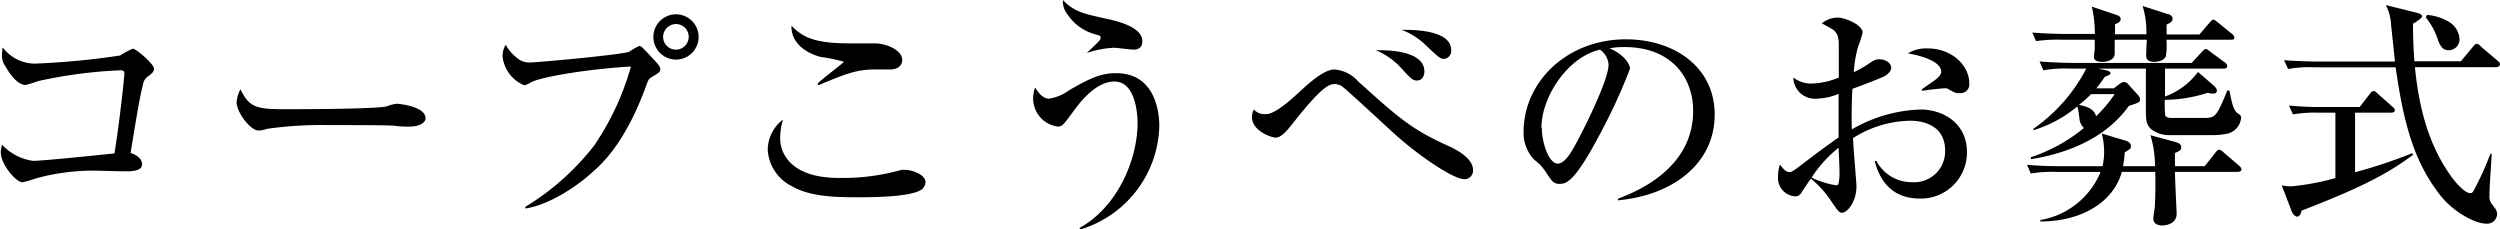
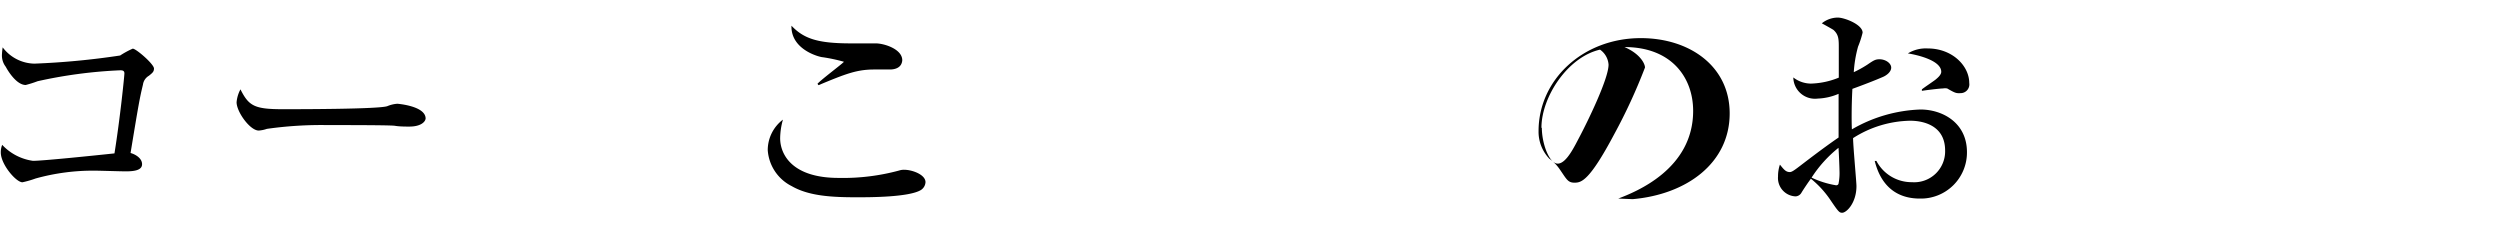
<svg xmlns="http://www.w3.org/2000/svg" viewBox="0 0 251.81 23.11">
  <g id="レイヤー_2" data-name="レイヤー 2">
    <g id="レイヤー_1-2" data-name="レイヤー 1">
      <path d="M15,7.63a1.22,1.22,0,0,0-.6.89c-.33,1.37-.43,1.92-1.25,6.89.44.12,1.16.5,1.16,1.13s-.84.72-1.66.72c-.48,0-2.62-.07-3.07-.07a21.55,21.55,0,0,0-6,.79,9.76,9.76,0,0,1-1.32.38c-.64,0-2.18-1.8-2.18-3a2,2,0,0,1,.14-.77,5.24,5.24,0,0,0,3.1,1.61c1,0,6.14-.53,8.21-.75.57-3.55,1-7.8,1-8.06s-.17-.31-.41-.31a47.39,47.39,0,0,0-8.33,1.1,11.09,11.09,0,0,1-1.2.38c-1,0-1.92-1.65-2-1.82a1.86,1.86,0,0,1-.39-1.3,5.77,5.77,0,0,1,.07-.67A4.09,4.09,0,0,0,3.46,6.41a77.34,77.34,0,0,0,8.64-.82,8.82,8.82,0,0,1,1.27-.69c.34,0,2.14,1.56,2.14,2C15.51,7.22,15.36,7.34,15,7.63Z" />
      <path d="M41.23,12.75c-.38,0-1,0-1.46-.08s-6.31-.07-6.72-.07a38.94,38.94,0,0,0-6.17.38,3.15,3.15,0,0,1-.82.17c-.88,0-2.23-1.89-2.23-2.85A3.32,3.32,0,0,1,24.22,9c.84,1.68,1.41,2,4.27,2,1.39,0,9.72,0,10.53-.31a3.19,3.19,0,0,1,1-.24s2.85.21,2.85,1.49C42.84,12.27,42.39,12.75,41.23,12.75Z" />
-       <path d="M52.92,20.83a25.58,25.58,0,0,0,6.94-6.19A27,27,0,0,0,63.55,6.7c-3.86.21-9,1-10.08,1.6a1.8,1.8,0,0,1-.67.29,3.56,3.56,0,0,1-2.18-2.9,2.26,2.26,0,0,1,.31-1.18,4.64,4.64,0,0,0,1.2,1.37,1.89,1.89,0,0,0,1.34.41c.55,0,9-.75,9.91-1.08a7.27,7.27,0,0,1,1-.58c.19,0,.29.1,1.13,1s1,1.08,1,1.34-.1.34-.94.84c-.24.15-.26.22-.55,1-2,5.4-4.2,7.54-5.36,8.54C57.86,19,55.08,20.69,52.92,21ZM70.37,3.72a2.28,2.28,0,1,1-2.28-2.28A2.29,2.29,0,0,1,70.37,3.72Zm-3.58,0a1.29,1.29,0,1,0,1.3-1.3A1.32,1.32,0,0,0,66.79,3.72Z" />
      <path d="M92.74,19.15c-1.23.72-5.14.72-6.41.72-2.38,0-4.8-.09-6.58-1.12a4.39,4.39,0,0,1-2.42-3.63,3.86,3.86,0,0,1,1.53-3.07,7.15,7.15,0,0,0-.28,1.87c0,1.63,1.2,4,5.88,4a21.58,21.58,0,0,0,6.12-.75,1.51,1.51,0,0,1,.5-.07c.79,0,2.14.48,2.14,1.25A1,1,0,0,1,92.74,19.15ZM89.64,7,88.06,7c-1.76,0-2.86.43-5.62,1.58l-.1-.14C82.73,8,85,6.31,85,6.22a16.77,16.77,0,0,0-2.16-.46c-.21,0-3.19-.7-3.12-3.17,1.25,1.32,2.67,1.78,6,1.78.4,0,2.16,0,2.49,0,.84,0,2.67.57,2.67,1.7C90.82,6.91,90,7,89.64,7Z" />
-       <path d="M108.82,23.11l-.1-.14c3.91-2.16,5.86-7,5.86-10.56,0-1.37-.36-4.2-2.33-4.2s-3.63,2.3-4.27,3.19c-.89,1.2-1,1.35-1.44,1.35a2.86,2.86,0,0,1-2.48-2.81,3.52,3.52,0,0,1,.2-1.13c.21.33.69,1.13,1.41,1.13a4.63,4.63,0,0,0,2-.84c2.35-1.37,3.39-1.73,4.75-1.73,3.75,0,4.35,3.57,4.35,5.33A11.17,11.17,0,0,1,108.82,23.11ZM114.17,5c-.31,0-1.68-.19-1.94-.19a9.6,9.6,0,0,0-2.67.5l-.07,0c1.22-1.16,1.37-1.28,1.37-1.52s-.15-.19-.44-.31a4.86,4.86,0,0,1-2.92-2.06A2.09,2.09,0,0,1,107.06,0c1.13,1.2,2.14,1.39,4.3,1.87,1,.22,3.7.79,3.7,2.28C115.06,4.73,114.72,5,114.17,5Z" />
-       <path d="M147.51,18.05c-1.18,0-4.76-2.5-6.94-4.47-.86-.76-5.09-4.72-5.45-4.92a1.46,1.46,0,0,0-.65-.19c-.5,0-1.15,0-4.29,4-.65.82-1.16,1.39-1.71,1.39-.36,0-2.37-.64-2.37-2.08a1.81,1.81,0,0,1,.19-.75,1.49,1.49,0,0,0,1.25.46c.91,0,2.52-1.47,3.43-2.31S133.37,7,134.4,7a3.51,3.51,0,0,1,2.4,1.2c4.08,3.68,5.4,4.85,9.15,6.53,1,.46,2.42,1.3,2.42,2.4A.86.86,0,0,1,147.51,18.05Zm-4.8-9.94c-.41,0-.61-.19-1.61-1.29a7.14,7.14,0,0,0-2.52-1.76c.48,0,4.89-.16,4.89,2.14C143.47,7.66,143.23,8.11,142.71,8.11Zm2.76-2.18c-.41,0-.56-.15-1.83-1.35A7.19,7.19,0,0,0,141.17,3c1.18,0,5,0,5,2.06A.8.8,0,0,1,145.47,5.93Z" />
-       <path d="M163,20c1.75-.67,7.54-2.95,7.54-8.83,0-3.34-2.16-6.43-6.92-6.43a8.93,8.93,0,0,0-1.51.12c1.61.69,2.07,1.7,2.07,2.06a55.87,55.87,0,0,1-3.1,6.72c-2.5,4.71-3.31,4.88-4,4.88s-.8-.36-1.54-1.42a4.28,4.28,0,0,0-1-1,3.93,3.93,0,0,1-1.08-2.78c0-5.16,4.46-9.36,10.3-9.36,4.92,0,8.95,2.83,8.95,7.58,0,5-4.32,8.16-9.77,8.64Zm-7.7-7.12c0,1.53.72,3.6,1.6,3.6s1.71-1.78,2.21-2.72c.77-1.46,2.91-5.81,2.91-7.25A2,2,0,0,0,161.16,5C157.9,5.74,155.26,9.77,155.26,12.87Z" />
+       <path d="M163,20c1.75-.67,7.54-2.95,7.54-8.83,0-3.34-2.16-6.43-6.92-6.43c1.61.69,2.07,1.7,2.07,2.06a55.87,55.87,0,0,1-3.1,6.72c-2.5,4.71-3.31,4.88-4,4.88s-.8-.36-1.54-1.42a4.28,4.28,0,0,0-1-1,3.93,3.93,0,0,1-1.08-2.78c0-5.16,4.46-9.36,10.3-9.36,4.92,0,8.95,2.83,8.95,7.58,0,5-4.32,8.16-9.77,8.64Zm-7.7-7.12c0,1.53.72,3.6,1.6,3.6s1.71-1.78,2.21-2.72c.77-1.46,2.91-5.81,2.91-7.25A2,2,0,0,0,161.16,5C157.9,5.74,155.26,9.77,155.26,12.87Z" />
      <path d="M193.37,20c-2.62,0-4-1.6-4.54-3.79H189a4,4,0,0,0,3.58,2.14,3.11,3.11,0,0,0,3.34-3.19c0-2.86-2.81-3-3.51-3a11,11,0,0,0-5.76,1.75c0,.77.34,4.42.34,4.83,0,1.7-1,2.69-1.44,2.69-.29,0-.39-.12-1.18-1.28A9.75,9.75,0,0,0,182.4,18c-.29.39-.7,1-.94,1.39a.72.72,0,0,1-.6.39,1.85,1.85,0,0,1-1.77-2,3.71,3.71,0,0,1,.19-1.2c.41.51.6.75,1,.75.19,0,.41-.15,1-.6s2.4-1.85,3.91-2.88c0-1.61,0-2.07,0-4.4a5.82,5.82,0,0,1-2.11.48,2.18,2.18,0,0,1-2.45-2.13,2.91,2.91,0,0,0,1.78.62,7.94,7.94,0,0,0,2.8-.6c0-.48,0-2.62,0-3,0-.84,0-1.32-.53-1.8-.05-.05-1.08-.62-1.18-.67a2.59,2.59,0,0,1,1.61-.58c.67,0,2.5.7,2.5,1.52a9.71,9.71,0,0,1-.46,1.41,12.49,12.49,0,0,0-.43,2.57,11.26,11.26,0,0,0,1.34-.74c.65-.44.82-.56,1.25-.56.63,0,1.18.41,1.18.84s-.46.77-.79.92c-.82.36-2.07.84-3.12,1.22-.1,1.87-.08,3.58-.05,4.08a14.71,14.71,0,0,1,6.91-2c2.18,0,4.68,1.3,4.68,4.3A4.64,4.64,0,0,1,193.37,20Zm-8.19-5.11a12.49,12.49,0,0,0-2.71,3,9.09,9.09,0,0,0,2.45.77.24.24,0,0,0,.26-.14,5.46,5.46,0,0,0,.1-1.35C185.28,16.85,185.21,15.24,185.18,14.88Zm12.25-5.5c-.39,0-.48,0-1.3-.48a1.21,1.21,0,0,0-.43,0c-.34,0-1.83.19-2.12.24V9c.2-.17,1.21-.84,1.4-1s.55-.46.55-.77c0-1.11-2.28-1.68-3.36-1.85a3.46,3.46,0,0,1,2-.5c2.47,0,4.18,1.75,4.18,3.48A.88.88,0,0,1,197.43,9.38Z" />
-       <path d="M225.39,17.31h-6.32c0,.67.17,4.05.17,4.22,0,1.15-1.37,1.18-1.42,1.18-.4,0-.93-.12-.93-.7,0-.17.12-.91.14-1.08.1-1.34.07-3.26.05-3.62h-3.36c-.82,3-4,5-8.21,5v-.15a8,8,0,0,0,6.07-4.84h-4.44a12.24,12.24,0,0,0-2.59.16l-.38-.88c1.46.14,3.14.14,3.41.14h4.2a7.49,7.49,0,0,0,.16-1.42,7.67,7.67,0,0,0-.24-1.87l2.4.72c.27.07.53.24.53.53s0,.26-.62.65a9.77,9.77,0,0,1-.17,1.39h3.22a10.76,10.76,0,0,0-.46-3.12l2.47.67c.2.05.63.17.63.53s-.22.38-.63.6v1.32h3l1.08-1.37c.17-.21.24-.29.36-.29a.91.91,0,0,1,.46.27l1.56,1.34c.12.12.24.22.24.39S225.53,17.31,225.39,17.31Zm-.94-3.87a7.39,7.39,0,0,1-1.78.17h-4.15a2.94,2.94,0,0,1-1.85-.6c-.5-.51-.53-.82-.53-2.23V6.91h-4.8l.7.15c.34.07.53.16.53.31s-.17.21-.58.38a12,12,0,0,1-.84,1.15h1.75l.58-.43a.77.77,0,0,1,.48-.21.6.6,0,0,1,.43.26l1,1.1a.73.73,0,0,1,.17.39c0,.29-.19.36-1.13.65-2.25,3.17-6,4.75-9.84,5.37l-.05-.19a16.51,16.51,0,0,0,5.36-2.95,1.48,1.48,0,0,1-.46-1.06c-.12-.84-.12-.93-.22-1.1a12.56,12.56,0,0,1-4.36,2.37l-.1-.09a16.88,16.88,0,0,0,5.38-6.1h-1.73a12,12,0,0,0-2.59.17l-.39-.89c1.44.12,3.15.15,3.41.15h11.91l1-1.08c.29-.29.31-.32.41-.32s.14,0,.47.27l1.47,1.08a.52.52,0,0,1,.24.36c0,.24-.22.26-.36.26h-5.91V9.72a7.18,7.18,0,0,0,3.32-2.47L223,8.64s.29.26.29.46-.07.33-.41.33a1.62,1.62,0,0,1-.5-.09,14.42,14.42,0,0,1-4.33.72,9.85,9.85,0,0,0,.05,1.58c.1.24.48.24.77.24h3c1.25,0,1.34,0,2.47-2.76h.22c.21,1.1.38,2,.84,2.3.26.17.33.22.33.46A1.8,1.8,0,0,1,224.45,13.44ZM224.71,4h-6.5a6.69,6.69,0,0,1-.05,1.63c-.1.36-.58.6-1.2.6s-.79-.29-.79-.62c0-.17.05-1.42.07-1.61H213c0,.21,0,1.2,0,1.41,0,.53-.6.82-1.2.82-.24,0-.89,0-.89-.5,0-.12.08-.68.08-.8V4h-3.32a15.48,15.48,0,0,0-2.59.14l-.38-.86c1.44.12,3.14.14,3.41.14H211A12,12,0,0,0,210.7.67l2.44.82c.29.09.46.19.46.45s-.29.39-.58.51a7,7,0,0,1,0,1h3.17A8.65,8.65,0,0,0,215.81.6l2.54.82c.17,0,.48.19.48.48s-.29.43-.6.57c0,.41,0,.58,0,1h3.31l1-1.17c.27-.29.29-.32.39-.32s.24.1.45.27l1.44,1.17a.56.56,0,0,1,.24.36C225.07,4,224.86,4,224.71,4ZM210.62,9.48a9.79,9.79,0,0,1-1.22,1.08c.91.19,1.51.43,1.73,1.15A13.91,13.91,0,0,0,213,9.48Z" />
-       <path d="M231.82,21.22c-.08.45-.29.6-.46.6s-.43-.27-.53-.53l-1-2.62a4.92,4.92,0,0,0,.94.1,24,24,0,0,0,4.46-.84V11.35h-1.68a13.1,13.1,0,0,0-2.59.17l-.41-.89a32.8,32.8,0,0,0,3.43.15h3.7l1-1.3c.12-.14.24-.31.38-.31s.22.07.43.26l1.49,1.32c.12.1.24.19.24.36s-.21.24-.36.24h-3.65v6a50.89,50.89,0,0,0,5.76-1.92l.08.17C240.38,17.57,237.82,18.89,231.82,21.22ZM251.45,6.77h-8.21c.55,5.54,2,8.66,3.65,11,.31.43,1.32,1.68,1.9,1.68.26,0,.26,0,.88-1.25.46-.91.77-1.68,1.18-2.71l.12,0c0,.48-.22,3-.22,4.22a1.22,1.22,0,0,0,.32.94c.36.48.45.62.45.93a1,1,0,0,1-1.15.94c-1.1,0-3.24-1.2-4.49-2.74-2.69-3.38-3.77-7.25-4.58-13h-8.24a11.9,11.9,0,0,0-2.59.17l-.41-.89c1.47.12,3.17.14,3.44.14h7.72c0-.17-.33-3.24-.38-3.69a4.82,4.82,0,0,0-.53-2l3.17.79c.41.1.48.24.48.36s-.48.5-.91.72c0,.82,0,1.9.14,3.79h4.68l1.2-1.44c.22-.26.27-.31.39-.31s.19,0,.45.29l1.66,1.41c.14.12.24.22.24.36S251.62,6.77,251.45,6.77Zm-4.8-1.71c-.53,0-.79-.28-1.08-1a6.83,6.83,0,0,0-1.23-2.3l.12-.26a5.18,5.18,0,0,1,2.19.69,2.17,2.17,0,0,1,1.08,1.71A1.09,1.09,0,0,1,246.65,5.06Z" />
    </g>
  </g>
</svg>